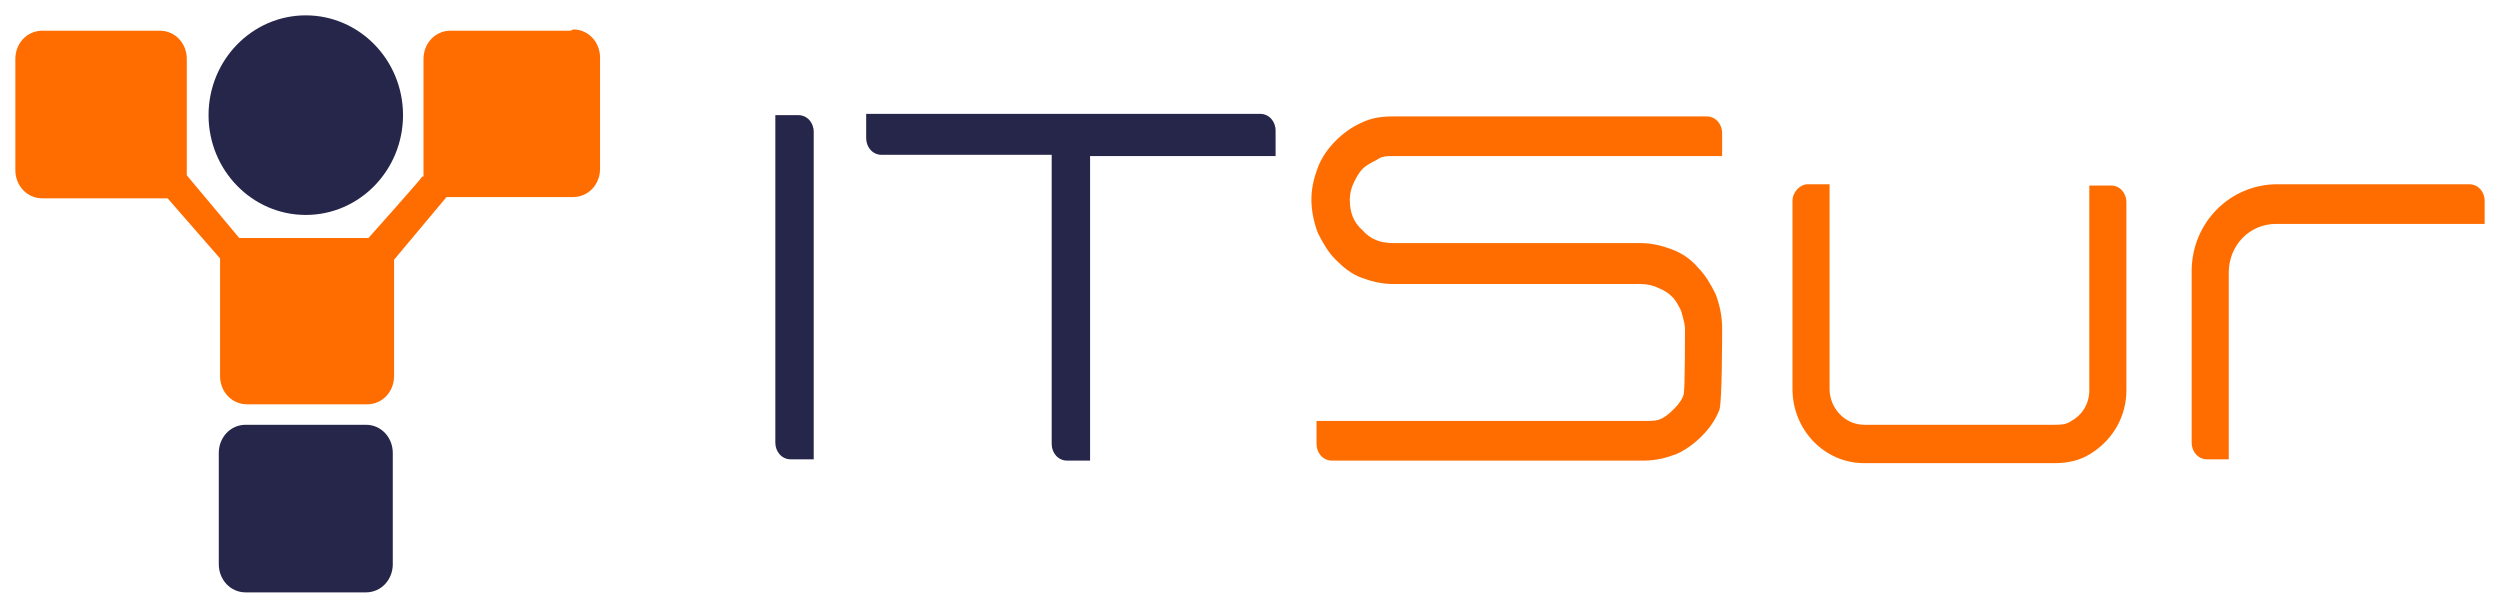
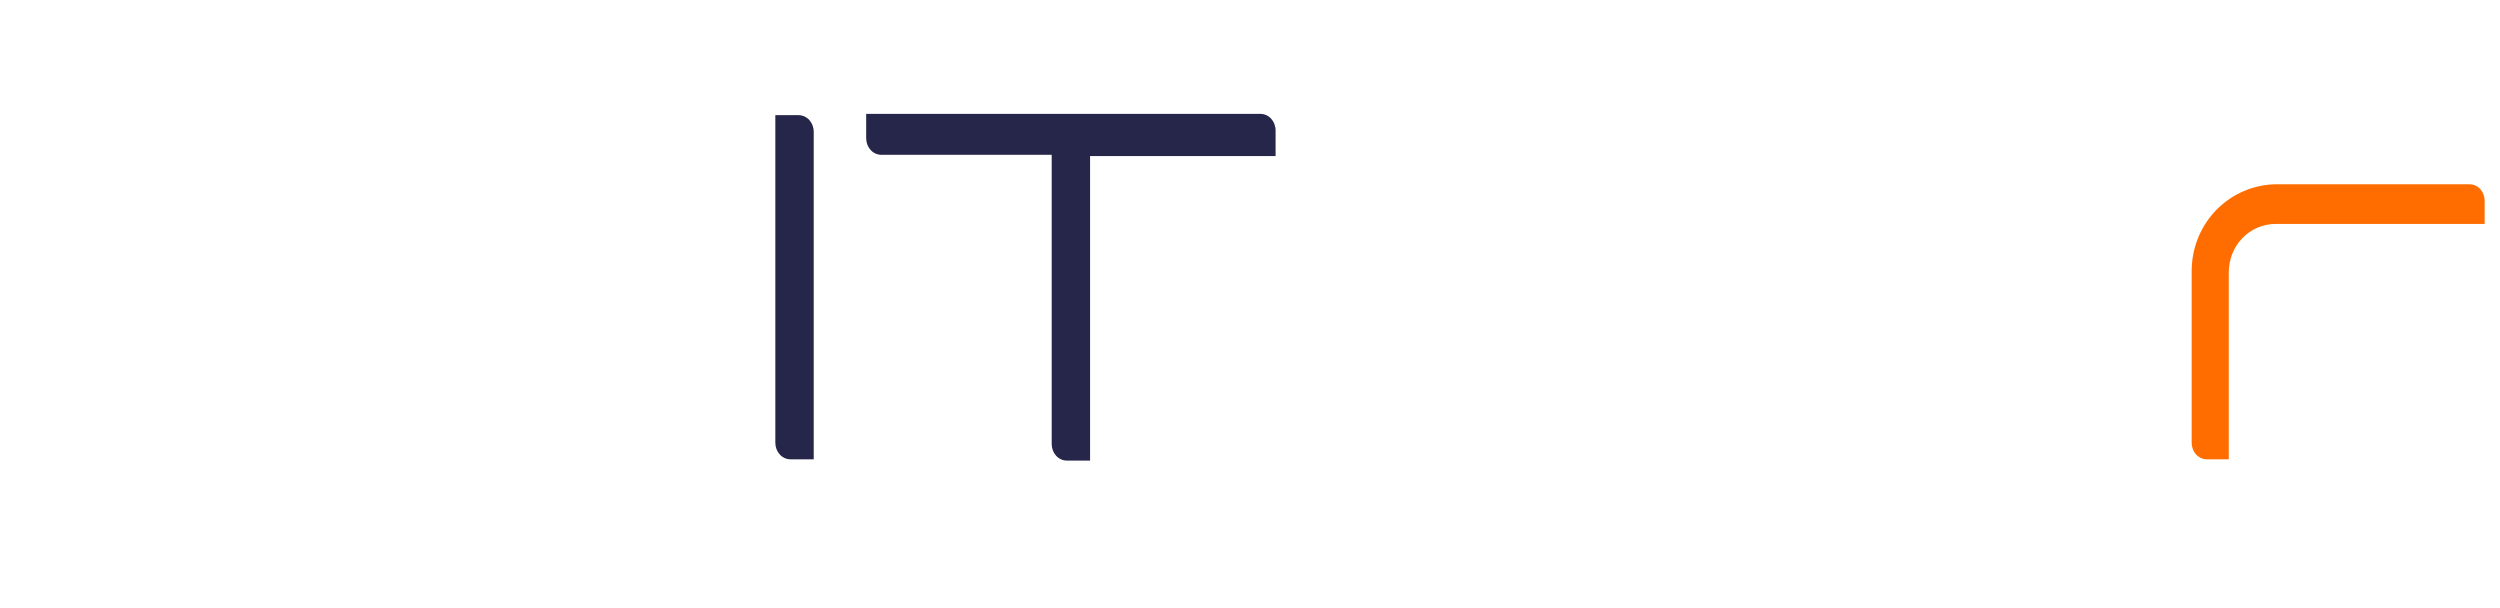
<svg xmlns="http://www.w3.org/2000/svg" id="Capa_1" version="1.1" viewBox="0 0 195.4 47.5">
  <defs>
    <style>
      .st0 {
        fill: #26264b;
      }

      .st1 {
        fill: #ff6d00;
      }
    </style>
  </defs>
-   <path class="st0" d="M23.9,16.8c4.2,0,7.6-3.5,7.6-7.8s-3.4-7.8-7.6-7.8-7.6,3.5-7.6,7.8,3.4,7.8,7.6,7.8Z" />
-   <path class="st0" d="M28.6,33.2h-9.4c-1.2,0-2.1,1-2.1,2.2v8.7c0,1.2.9,2.2,2.1,2.2h9.4c1.2,0,2.1-1,2.1-2.2v-8.7c0-1.2-.9-2.2-2.1-2.2Z" />
-   <path class="st1" d="M44.6,2.4h-9.4c-1.2,0-2.1,1-2.1,2.2v8.7c0,.2,0,.3,0,.5h-.1c0,.1-4.2,4.8-4.2,4.8,0,0-.2,0-.3,0h-9.4c-.1,0-.3,0-.4,0l-4.1-4.9c0-.1,0-.3,0-.4V4.6c0-1.2-.9-2.2-2.1-2.2H3.3c-1.2,0-2.1,1-2.1,2.2v8.7c0,1.2.9,2.2,2.1,2.2h9.4c.1,0,.3,0,.4,0h0c0,0,4.1,4.7,4.1,4.7,0,.2,0,.4,0,.5v8.7c0,1.2.9,2.2,2.1,2.2h9.4c1.2,0,2.1-1,2.1-2.2v-8.7c0-.2,0-.3,0-.4l4.1-4.9c.2,0,.3,0,.5,0h9.4c1.2,0,2.1-1,2.1-2.2V4.5c0-1.2-.9-2.2-2.1-2.2h0Z" />
  <path class="st0" d="M60.6,9h1.8c.7,0,1.2.6,1.2,1.3v25.6h-1.8c-.7,0-1.2-.6-1.2-1.3V9Z" />
  <path class="st0" d="M99.7,10.3v1.9h-14.5v23.8h-1.8c-.7,0-1.2-.6-1.2-1.3V12.1h-13.3c-.7,0-1.2-.6-1.2-1.3v-1.9h30.8c.7,0,1.2.6,1.2,1.3Z" />
-   <path class="st1" d="M134.6,10.3v1.9h-25.7c-.5,0-.9,0-1.3.3-.4.2-.8.4-1.1.7-.3.3-.5.7-.7,1.1-.2.4-.3.9-.3,1.3,0,1,.3,1.8,1,2.4.6.7,1.4,1,2.4,1h19.3c.9,0,1.7.2,2.5.5.8.3,1.5.8,2,1.4.6.6,1,1.3,1.4,2.1.3.8.5,1.7.5,2.6s0,5.6-.2,6.4c-.3.8-.8,1.5-1.4,2.1-.6.6-1.3,1.1-2,1.4-.8.3-1.6.5-2.5.5h-24.4c-.7,0-1.2-.6-1.2-1.3v-1.8h25.7c.6,0,.9,0,1.3-.2.4-.2.7-.5,1-.8.3-.3.6-.7.7-1.1.1-.4.1-4.7.1-5.1s-.2-1-.3-1.4c-.2-.4-.4-.8-.7-1.1-.3-.3-.6-.5-1.1-.7-.4-.2-.9-.3-1.4-.3h-19.3c-.9,0-1.7-.2-2.5-.5-.8-.3-1.4-.8-2-1.4-.6-.6-1-1.3-1.4-2.1-.3-.8-.5-1.7-.5-2.6s.2-1.7.5-2.5c.3-.8.8-1.5,1.4-2.1.6-.6,1.3-1.1,2-1.4.8-.4,1.6-.5,2.5-.5h24.5c.7,0,1.2.6,1.2,1.3Z" />
-   <path class="st1" d="M160.6,36.2h-14.9c-3.1,0-5.6-2.6-5.6-5.8v-14.7c0-.7.6-1.3,1.2-1.3h1.7v16c0,1.5,1.2,2.8,2.7,2.8h14.9s0,0,0,0c.4,0,.9,0,1.3-.3.9-.5,1.4-1.4,1.4-2.4v-16h1.7c.7,0,1.2.6,1.2,1.3v14.7c0,2-1,3.8-2.7,4.9-.9.6-1.9.8-2.9.8h0Z" />
  <path class="st1" d="M174.2,35.9h-1.7c-.7,0-1.2-.6-1.2-1.3v-13.4c0-3.8,3-6.8,6.7-6.8h15c.7,0,1.2.6,1.2,1.3v1.8h-16.3c-2.1,0-3.7,1.7-3.7,3.8v14.6Z" />
</svg>